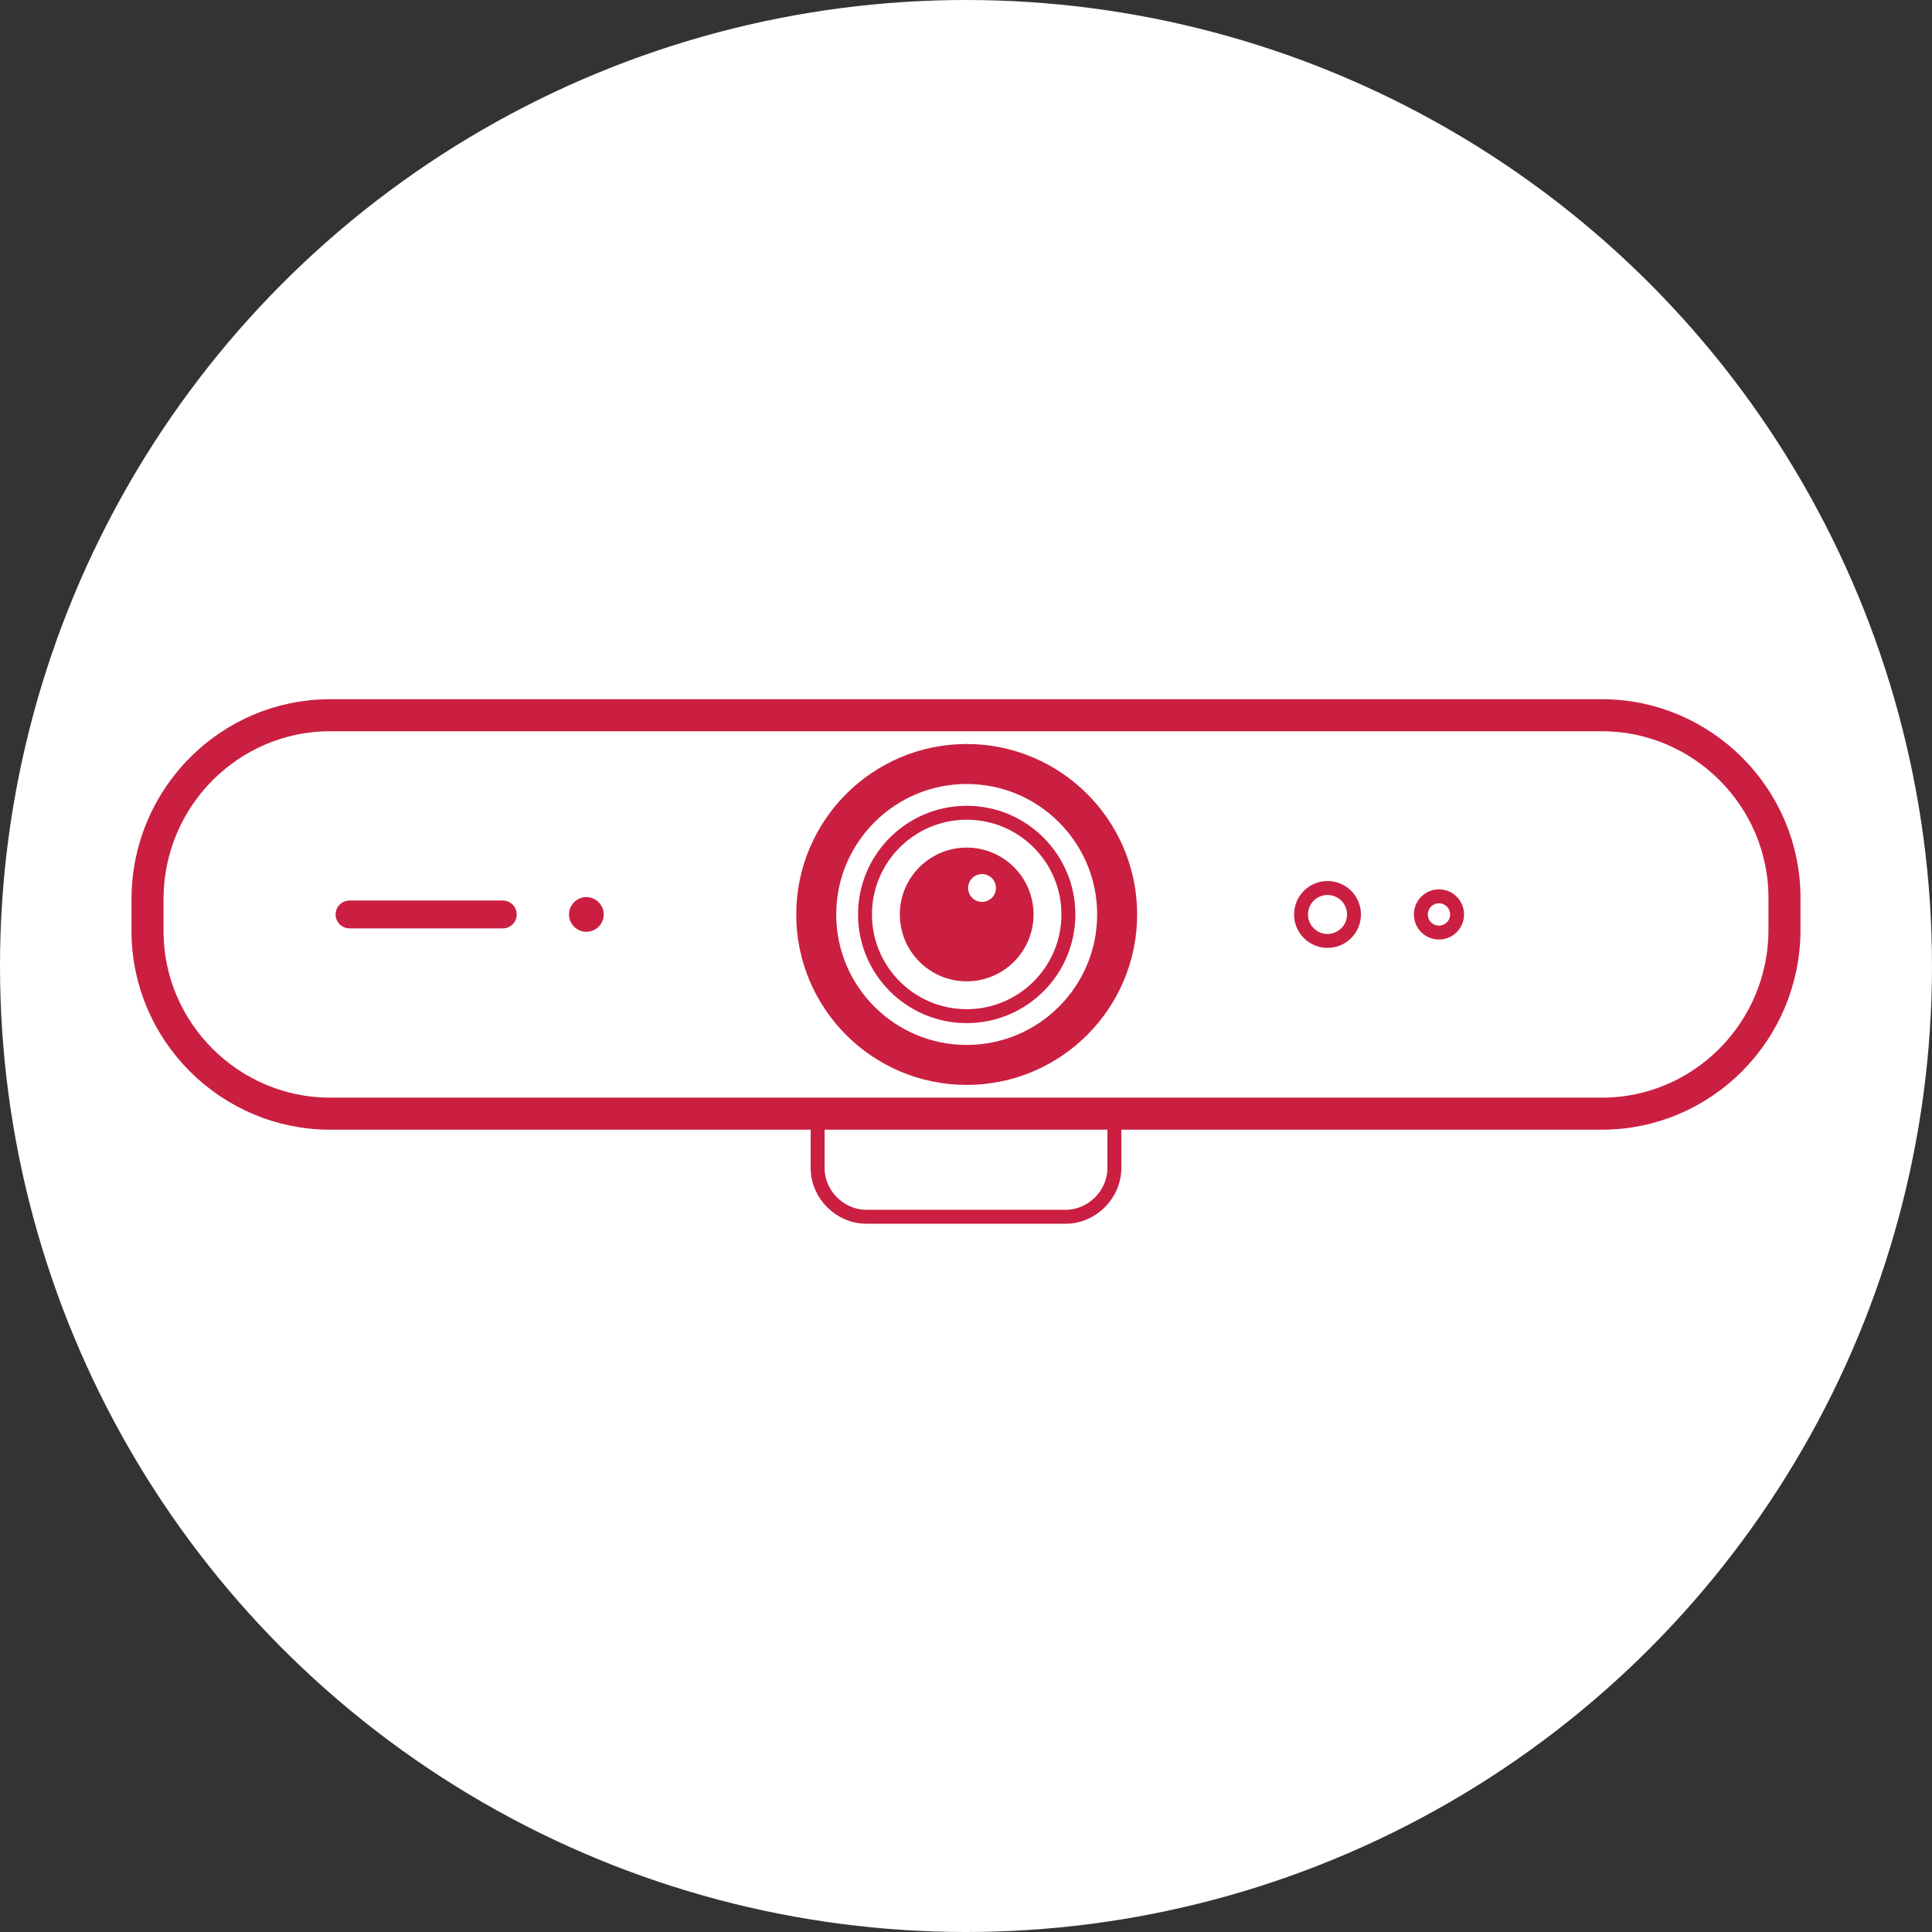
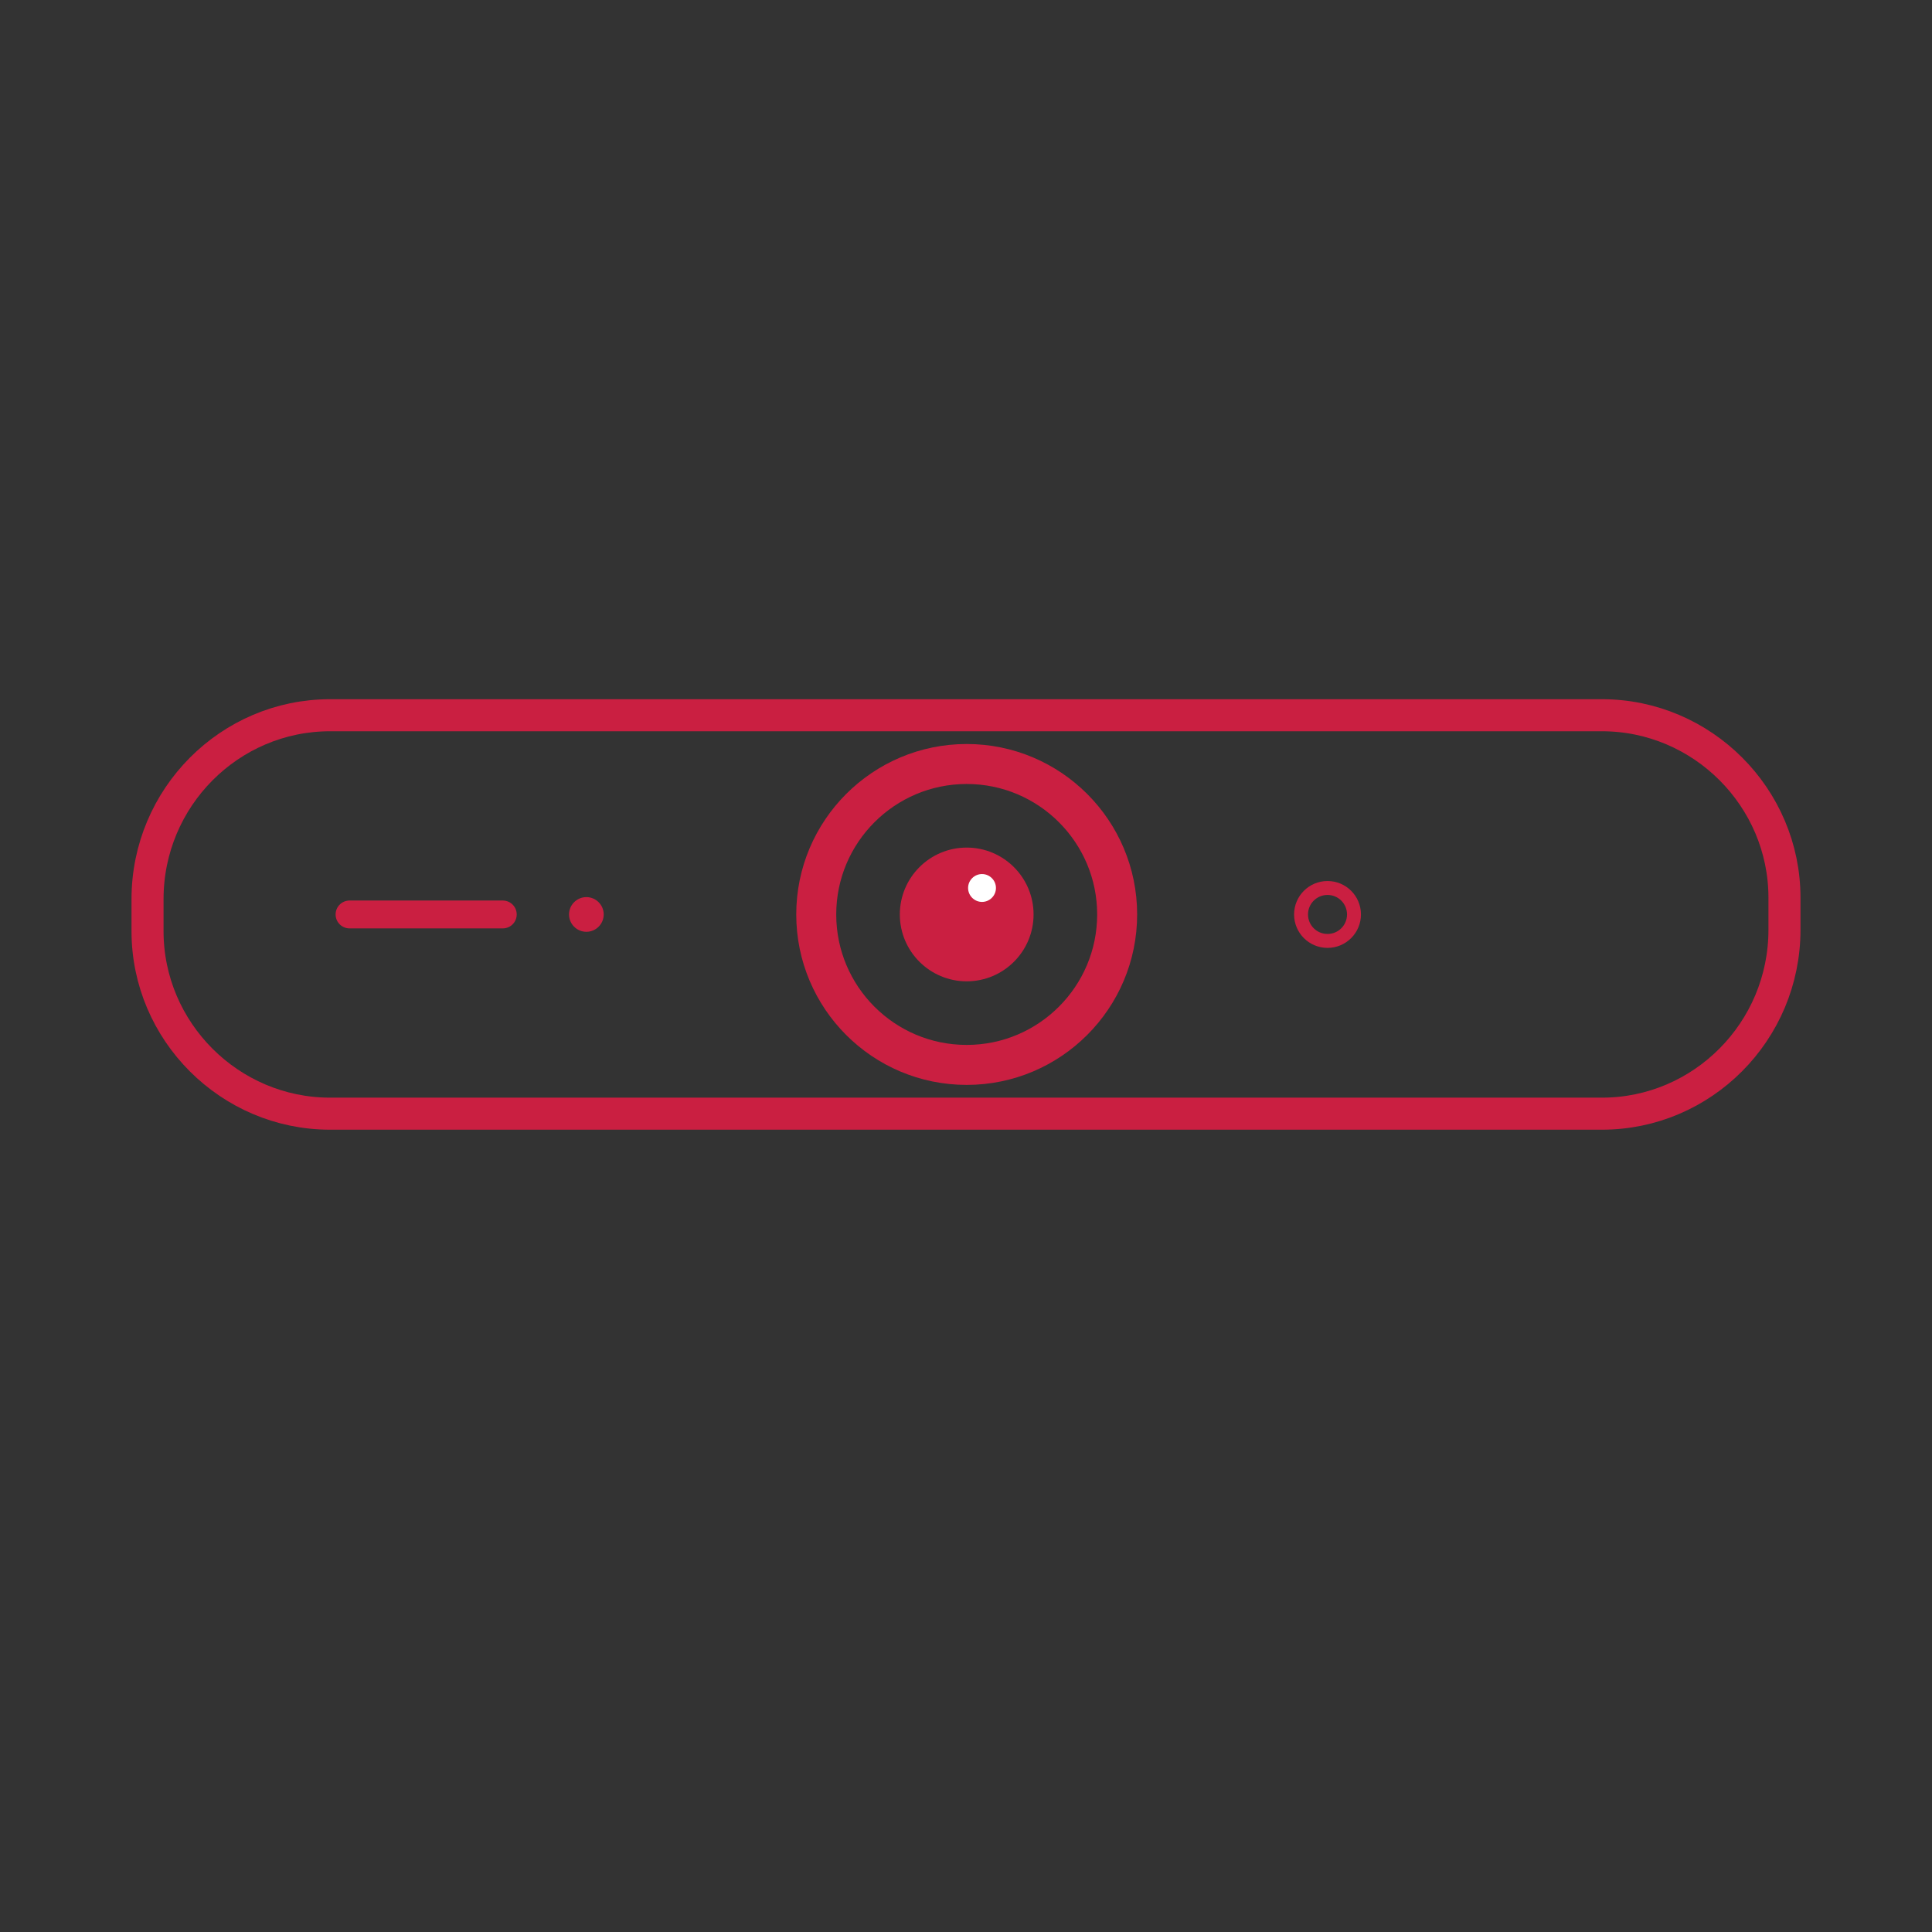
<svg xmlns="http://www.w3.org/2000/svg" id="Layer_2" viewBox="0 0 138.68 138.68">
  <rect x="0" y="0" width="138.68" height="138.68" fill="#333333" stroke="none" />
  <defs>
    <style>.cls-1,.cls-2{stroke-width:0px;}.cls-1,.cls-3{fill:#ca1f41;}.cls-4,.cls-5,.cls-6,.cls-7{fill:none;}.cls-4,.cls-5,.cls-6,.cls-7,.cls-3{stroke:#ca1f41;}.cls-4,.cls-5,.cls-6,.cls-3{stroke-miterlimit:10;}.cls-5{stroke-width:2.87px;}.cls-2{fill:#fff;}.cls-6{stroke-width:2.3px;}.cls-7{stroke-linecap:round;stroke-linejoin:round;stroke-width:2px;}.cls-3{stroke-width:.09px;}</style>
  </defs>
  <g id="Layer_2-2">
-     <circle class="cls-2" cx="69.34" cy="69.34" r="69.34" />
    <path class="cls-6" d="M114.99,79.94H23.69c-7.2,0-13.1-5.9-13.1-13.1v-2.3c0-7.3,5.9-13.2,13.1-13.2h91.3c7.2,0,13.1,5.9,13.1,13.1v2.3c0,7.3-5.9,13.2-13.1,13.2Z" />
    <path class="cls-5" d="M69.39,76.44c5.96,0,10.8-4.84,10.8-10.8s-4.84-10.8-10.8-10.8-10.8,4.84-10.8,10.8,4.83,10.8,10.8,10.8Z" />
-     <path class="cls-4" d="M79.99,83.84c0,1.9-1.6,3.5-3.5,3.5h-14.3c-1.9,0-3.5-1.6-3.5-3.5v-3.5h21.3v3.5Z" />
    <path class="cls-4" d="M95.29,67.54c1.05,0,1.9-.85,1.9-1.9s-.85-1.9-1.9-1.9-1.9.85-1.9,1.9.85,1.9,1.9,1.9Z" />
    <path class="cls-3" d="M42.09,66.84c.66,0,1.2-.54,1.2-1.2s-.54-1.2-1.2-1.2-1.2.54-1.2,1.2.54,1.2,1.2,1.2Z" />
-     <path class="cls-4" d="M103.29,66.94c.72,0,1.3-.58,1.3-1.3s-.58-1.3-1.3-1.3-1.3.58-1.3,1.3.58,1.3,1.3,1.3Z" />
    <path class="cls-1" d="M69.39,70.44c2.65,0,4.8-2.15,4.8-4.8s-2.15-4.8-4.8-4.8-4.8,2.15-4.8,4.8,2.15,4.8,4.8,4.8Z" />
    <path class="cls-2" d="M70.49,64.74c.55,0,1-.45,1-1s-.45-1-1-1-1,.45-1,1,.45,1,1,1Z" />
-     <path class="cls-4" d="M69.39,72.94c4.03,0,7.3-3.27,7.3-7.3s-3.27-7.3-7.3-7.3-7.3,3.27-7.3,7.3,3.27,7.3,7.3,7.3Z" />
    <path class="cls-7" d="M25.09,65.64h11" />
  </g>
</svg>